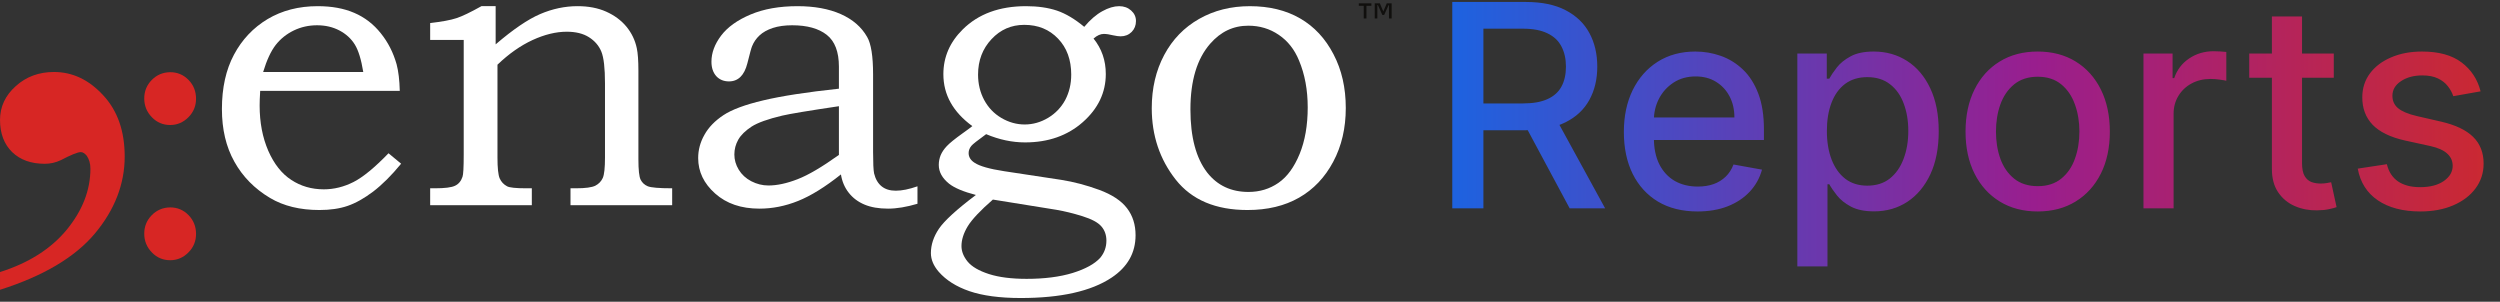
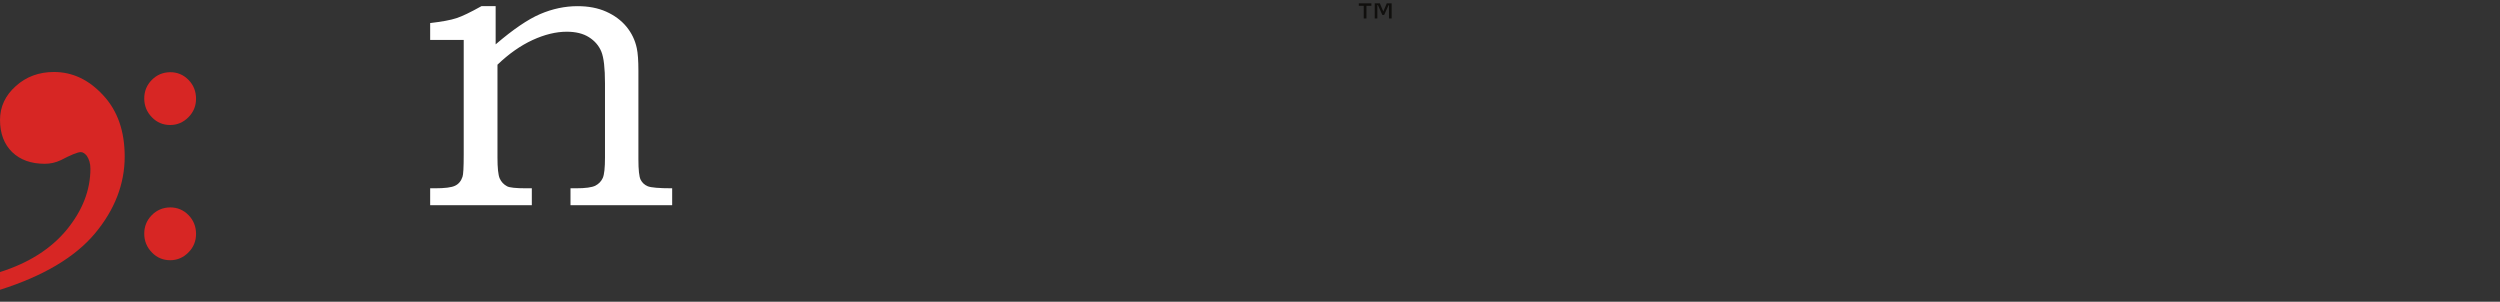
<svg xmlns="http://www.w3.org/2000/svg" width="348" height="42" viewBox="0 0 348 42" fill="none">
  <rect x="0" y="0" width="348" height="42" fill="#333333" stroke="none" />
-   <path d="M202.156 29V0.273H212.396C214.621 0.273 216.468 0.656 217.936 1.423C219.414 2.19 220.517 3.251 221.247 4.607C221.976 5.954 222.341 7.511 222.341 9.278C222.341 11.036 221.972 12.584 221.233 13.921C220.503 15.249 219.4 16.282 217.922 17.021C216.454 17.76 214.607 18.129 212.382 18.129H204.625V14.398H211.989C213.392 14.398 214.533 14.197 215.412 13.795C216.3 13.393 216.95 12.808 217.361 12.041C217.773 11.275 217.979 10.354 217.979 9.278C217.979 8.193 217.768 7.253 217.347 6.459C216.936 5.664 216.286 5.056 215.398 4.635C214.519 4.205 213.364 3.99 211.933 3.99H206.49V29H202.156ZM216.337 16.039L223.435 29H218.498L211.54 16.039H216.337ZM236.294 29.435C234.172 29.435 232.343 28.981 230.81 28.074C229.285 27.158 228.107 25.872 227.275 24.217C226.452 22.552 226.041 20.602 226.041 18.367C226.041 16.161 226.452 14.216 227.275 12.532C228.107 10.849 229.267 9.535 230.754 8.591C232.25 7.646 233.999 7.174 236 7.174C237.215 7.174 238.394 7.375 239.534 7.777C240.675 8.179 241.699 8.81 242.606 9.671C243.513 10.531 244.229 11.649 244.753 13.023C245.276 14.389 245.538 16.048 245.538 18.003V19.49H228.411V16.348H241.428C241.428 15.244 241.204 14.267 240.755 13.416C240.306 12.556 239.675 11.878 238.861 11.382C238.057 10.886 237.112 10.639 236.028 10.639C234.849 10.639 233.821 10.929 232.942 11.508C232.072 12.079 231.399 12.827 230.922 13.753C230.454 14.669 230.221 15.665 230.221 16.74V19.195C230.221 20.635 230.473 21.86 230.978 22.87C231.492 23.88 232.208 24.652 233.124 25.185C234.041 25.708 235.111 25.97 236.336 25.97C237.131 25.97 237.856 25.858 238.511 25.634C239.165 25.4 239.731 25.054 240.208 24.596C240.685 24.137 241.049 23.572 241.302 22.898L245.272 23.614C244.954 24.783 244.383 25.806 243.56 26.686C242.747 27.555 241.723 28.233 240.488 28.72C239.263 29.196 237.865 29.435 236.294 29.435ZM250.191 37.08V7.455H254.287V10.947H254.638C254.881 10.498 255.232 9.979 255.69 9.39C256.148 8.801 256.784 8.287 257.598 7.847C258.411 7.398 259.487 7.174 260.824 7.174C262.563 7.174 264.116 7.614 265.481 8.493C266.846 9.372 267.917 10.639 268.693 12.294C269.479 13.949 269.871 15.941 269.871 18.269C269.871 20.598 269.483 22.594 268.707 24.259C267.931 25.914 266.865 27.191 265.509 28.088C264.153 28.977 262.605 29.421 260.866 29.421C259.557 29.421 258.486 29.201 257.654 28.762C256.831 28.322 256.186 27.808 255.718 27.219C255.251 26.629 254.891 26.106 254.638 25.648H254.386V37.08H250.191ZM254.301 18.227C254.301 19.742 254.521 21.07 254.961 22.211C255.4 23.352 256.036 24.245 256.868 24.89C257.701 25.526 258.72 25.844 259.926 25.844C261.179 25.844 262.227 25.512 263.068 24.848C263.91 24.175 264.546 23.263 264.976 22.113C265.415 20.962 265.635 19.667 265.635 18.227C265.635 16.806 265.42 15.529 264.99 14.398C264.569 13.266 263.933 12.373 263.082 11.719C262.241 11.064 261.189 10.737 259.926 10.737C258.711 10.737 257.682 11.05 256.84 11.677C256.008 12.303 255.377 13.178 254.947 14.3C254.516 15.422 254.301 16.731 254.301 18.227ZM283.646 29.435C281.626 29.435 279.863 28.972 278.358 28.046C276.852 27.12 275.683 25.825 274.851 24.161C274.019 22.496 273.603 20.551 273.603 18.326C273.603 16.09 274.019 14.136 274.851 12.462C275.683 10.788 276.852 9.488 278.358 8.563C279.863 7.637 281.626 7.174 283.646 7.174C285.666 7.174 287.428 7.637 288.934 8.563C290.44 9.488 291.609 10.788 292.441 12.462C293.273 14.136 293.689 16.09 293.689 18.326C293.689 20.551 293.273 22.496 292.441 24.161C291.609 25.825 290.44 27.12 288.934 28.046C287.428 28.972 285.666 29.435 283.646 29.435ZM283.66 25.914C284.969 25.914 286.054 25.568 286.914 24.876C287.774 24.184 288.41 23.263 288.822 22.113C289.243 20.962 289.453 19.695 289.453 18.311C289.453 16.937 289.243 15.674 288.822 14.524C288.41 13.365 287.774 12.434 286.914 11.733C286.054 11.031 284.969 10.681 283.66 10.681C282.341 10.681 281.247 11.031 280.378 11.733C279.517 12.434 278.877 13.365 278.456 14.524C278.044 15.674 277.839 16.937 277.839 18.311C277.839 19.695 278.044 20.962 278.456 22.113C278.877 23.263 279.517 24.184 280.378 24.876C281.247 25.568 282.341 25.914 283.66 25.914ZM298.371 29V7.455H302.424V10.877H302.649C303.042 9.718 303.734 8.806 304.725 8.142C305.726 7.469 306.857 7.132 308.119 7.132C308.381 7.132 308.69 7.141 309.045 7.16C309.41 7.179 309.695 7.202 309.901 7.23V11.242C309.733 11.195 309.433 11.144 309.003 11.088C308.573 11.022 308.143 10.989 307.713 10.989C306.721 10.989 305.838 11.2 305.062 11.621C304.295 12.032 303.687 12.607 303.238 13.346C302.789 14.075 302.565 14.908 302.565 15.843V29H298.371ZM324.861 7.455V10.821H313.092V7.455H324.861ZM316.248 2.293H320.442V22.674C320.442 23.487 320.564 24.1 320.807 24.511C321.05 24.913 321.363 25.189 321.747 25.339C322.139 25.479 322.565 25.549 323.023 25.549C323.36 25.549 323.654 25.526 323.907 25.479C324.159 25.433 324.356 25.395 324.496 25.367L325.253 28.832C325.01 28.925 324.664 29.019 324.215 29.112C323.767 29.215 323.205 29.271 322.532 29.28C321.429 29.299 320.4 29.103 319.446 28.691C318.492 28.28 317.721 27.644 317.132 26.784C316.543 25.923 316.248 24.843 316.248 23.544V2.293ZM345.298 12.715L341.497 13.388C341.338 12.902 341.085 12.439 340.739 11.999C340.403 11.56 339.944 11.2 339.365 10.919C338.785 10.639 338.06 10.498 337.19 10.498C336.003 10.498 335.012 10.765 334.217 11.298C333.422 11.822 333.024 12.5 333.024 13.332C333.024 14.052 333.291 14.632 333.824 15.071C334.357 15.511 335.217 15.871 336.405 16.151L339.827 16.937C341.81 17.395 343.287 18.101 344.26 19.055C345.233 20.009 345.719 21.248 345.719 22.772C345.719 24.062 345.345 25.213 344.597 26.223C343.858 27.223 342.825 28.009 341.497 28.579C340.178 29.15 338.649 29.435 336.91 29.435C334.497 29.435 332.529 28.921 331.004 27.892C329.48 26.854 328.545 25.381 328.199 23.473L332.253 22.856C332.505 23.913 333.024 24.712 333.81 25.255C334.595 25.788 335.619 26.054 336.882 26.054C338.256 26.054 339.355 25.769 340.178 25.199C341.001 24.619 341.413 23.913 341.413 23.081C341.413 22.407 341.16 21.842 340.655 21.383C340.159 20.925 339.397 20.579 338.369 20.345L334.722 19.546C332.711 19.088 331.224 18.358 330.261 17.358C329.307 16.357 328.83 15.09 328.83 13.556C328.83 12.284 329.186 11.172 329.896 10.218C330.607 9.264 331.589 8.521 332.842 7.988C334.095 7.445 335.531 7.174 337.148 7.174C339.477 7.174 341.31 7.679 342.647 8.689C343.984 9.69 344.868 11.031 345.298 12.715Z" fill="url(#paint0_linear_367_1347)" />
-   <path d="M50.566 10.021C50.284 8.3 49.9 7.028 49.393 6.205C48.887 5.383 48.174 4.733 47.255 4.245C46.327 3.757 45.286 3.518 44.132 3.518C42.979 3.518 41.9 3.757 40.888 4.245C39.884 4.733 39.049 5.402 38.374 6.263C37.709 7.123 37.127 8.376 36.63 10.021H50.566ZM54.082 21.334L55.836 22.788C54.504 24.414 53.201 25.705 51.953 26.662C50.697 27.608 49.506 28.278 48.39 28.66C47.274 29.043 45.961 29.234 44.461 29.234C41.769 29.234 39.481 28.679 37.596 27.56C35.43 26.269 33.779 24.586 32.626 22.511C31.462 20.436 30.891 17.997 30.891 15.176C30.891 12.221 31.453 9.696 32.569 7.611C33.685 5.517 35.242 3.862 37.249 2.657C39.256 1.462 41.581 0.859 44.217 0.859C46.177 0.859 47.874 1.165 49.328 1.797C50.772 2.418 52 3.365 53.004 4.628C54.017 5.88 54.748 7.324 55.208 8.95C55.461 9.906 55.611 11.14 55.649 12.651H36.217C36.161 13.569 36.142 14.248 36.142 14.697C36.142 17.05 36.545 19.145 37.343 20.99C38.149 22.826 39.218 24.185 40.55 25.045C41.872 25.916 43.382 26.355 45.07 26.355C46.496 26.355 47.874 26.011 49.215 25.332C50.556 24.644 52.169 23.314 54.082 21.334Z" fill="#ffffff" />
  <path d="M59.879 5.563V3.21C61.511 3.019 62.72 2.799 63.527 2.531C64.333 2.273 65.496 1.709 67.016 0.858H68.994V6.175C71.414 4.1 73.477 2.694 75.193 1.957C76.909 1.221 78.644 0.858 80.398 0.858C81.898 0.858 83.23 1.107 84.384 1.623C85.537 2.139 86.475 2.837 87.197 3.708C87.919 4.588 88.407 5.591 88.641 6.71C88.791 7.399 88.866 8.442 88.866 9.847V22.174C88.866 23.647 88.969 24.594 89.176 25.015C89.391 25.436 89.72 25.742 90.179 25.933C90.639 26.114 91.764 26.21 93.565 26.21V28.563H79.413V26.21H80.182C81.495 26.21 82.395 26.086 82.874 25.847C83.352 25.598 83.69 25.244 83.905 24.776C84.112 24.317 84.215 23.36 84.215 21.926V11.617C84.215 9.484 84.046 8.011 83.708 7.189C83.371 6.366 82.799 5.697 81.983 5.18C81.167 4.664 80.135 4.415 78.888 4.415C77.406 4.415 75.822 4.798 74.133 5.573C72.455 6.347 70.823 7.494 69.248 9.005V21.926C69.248 23.379 69.351 24.355 69.557 24.833C69.773 25.321 70.12 25.684 70.588 25.933C70.917 26.114 71.798 26.21 73.233 26.21H74.03V28.563H59.879V26.21H60.563C61.923 26.21 62.842 26.096 63.339 25.856C63.836 25.627 64.183 25.206 64.38 24.613C64.493 24.317 64.549 23.284 64.549 21.534V5.563H59.879Z" fill="#ffffff" />
-   <path d="M116.777 14.784C112.528 15.415 109.902 15.855 108.89 16.094C106.901 16.563 105.468 17.079 104.604 17.634C103.751 18.198 103.132 18.8 102.766 19.441C102.401 20.091 102.223 20.78 102.223 21.507C102.223 22.234 102.419 22.941 102.832 23.62C103.245 24.299 103.826 24.835 104.576 25.227C105.336 25.619 106.133 25.82 106.968 25.82C108.159 25.82 109.51 25.533 111.01 24.95C112.51 24.376 114.432 23.238 116.777 21.564V14.784ZM116.777 12.345V9.285C116.777 7.219 116.214 5.737 115.08 4.847C113.945 3.958 112.342 3.518 110.269 3.518C109.247 3.518 108.347 3.642 107.577 3.891C106.809 4.149 106.19 4.493 105.721 4.933C105.252 5.373 104.914 5.871 104.689 6.435C104.595 6.635 104.38 7.429 104.033 8.816C103.61 10.49 102.757 11.331 101.472 11.331C100.741 11.331 100.15 11.083 99.7 10.595C99.259 10.098 99.034 9.428 99.034 8.586C99.034 7.353 99.484 6.148 100.375 4.962C101.275 3.776 102.645 2.791 104.483 2.017C106.321 1.242 108.497 0.859 111.01 0.859C113.354 0.859 115.361 1.223 117.031 1.959C118.691 2.696 119.919 3.757 120.706 5.144C121.26 6.09 121.533 7.831 121.533 10.356V21.143C121.533 22.674 121.579 23.668 121.673 24.136C121.869 24.94 122.226 25.542 122.732 25.944C123.23 26.346 123.886 26.546 124.693 26.546C125.537 26.546 126.54 26.346 127.712 25.934V28.364C126.193 28.813 124.833 29.043 123.623 29.043C122.32 29.043 121.223 28.851 120.341 28.478C119.45 28.105 118.719 27.56 118.155 26.843C117.584 26.126 117.217 25.265 117.058 24.28C114.855 26.03 112.866 27.264 111.094 27.972C109.313 28.689 107.521 29.043 105.711 29.043C103.179 29.043 101.125 28.345 99.55 26.939C97.974 25.542 97.186 23.897 97.186 22.004C97.186 20.866 97.477 19.785 98.059 18.762C98.631 17.729 99.512 16.821 100.694 16.036C101.876 15.252 103.732 14.564 106.255 13.97C108.787 13.368 112.294 12.823 116.777 12.345Z" fill="#ffffff" />
-   <path d="M138.209 27.78C136.455 29.31 135.283 30.553 134.702 31.509C134.13 32.456 133.838 33.375 133.838 34.254C133.838 35 134.13 35.727 134.702 36.425C135.283 37.123 136.268 37.697 137.655 38.146C139.053 38.596 140.798 38.816 142.907 38.816C145.402 38.816 147.54 38.539 149.322 37.994C151.104 37.439 152.389 36.731 153.157 35.88C153.72 35.201 154.012 34.407 154.012 33.499C154.012 32.715 153.776 32.045 153.307 31.509C152.838 30.964 151.957 30.496 150.673 30.094C149.378 29.692 148.178 29.396 147.052 29.205L138.209 27.78ZM142.579 3.46C140.778 3.46 139.26 4.12 138.021 5.449C136.774 6.778 136.146 8.423 136.146 10.384C136.146 11.685 136.436 12.87 136.999 13.922C137.572 14.984 138.368 15.816 139.391 16.419C140.413 17.021 141.5 17.327 142.636 17.327C143.77 17.327 144.858 17.021 145.89 16.409C146.921 15.787 147.718 14.955 148.281 13.913C148.834 12.861 149.115 11.685 149.115 10.384C149.115 8.328 148.505 6.654 147.286 5.383C146.067 4.101 144.501 3.46 142.579 3.46ZM150.926 3.738C151.751 2.752 152.594 2.026 153.449 1.557C154.293 1.088 155.08 0.859 155.793 0.859C156.45 0.859 157.002 1.06 157.453 1.461C157.903 1.863 158.127 2.351 158.127 2.924C158.127 3.527 157.931 4.034 157.527 4.445C157.124 4.847 156.609 5.057 155.99 5.057C155.726 5.057 155.38 5.009 154.939 4.914C154.433 4.789 154.001 4.722 153.645 4.722C153.194 4.722 152.717 4.933 152.22 5.363C153.355 6.769 153.927 8.414 153.927 10.298C153.927 12.87 152.867 15.108 150.738 16.992C148.609 18.876 145.927 19.823 142.691 19.823C140.891 19.823 139.09 19.441 137.271 18.675C136.061 19.555 135.376 20.091 135.217 20.301C134.955 20.617 134.833 20.952 134.833 21.306C134.833 21.851 135.105 22.3 135.658 22.654C136.352 23.122 137.721 23.515 139.775 23.83L147.718 25.035C149.472 25.312 151.244 25.781 153.017 26.431C154.799 27.091 156.084 27.942 156.88 28.985C157.678 30.027 158.071 31.28 158.071 32.743C158.071 35.201 156.956 37.171 154.723 38.653C151.882 40.538 147.671 41.484 142.082 41.484C139.156 41.484 136.774 41.159 134.936 40.528C133.108 39.897 131.692 38.998 130.678 37.84C129.947 36.999 129.581 36.129 129.581 35.23C129.581 34.073 129.956 32.944 130.697 31.844C131.438 30.744 133.154 29.166 135.845 27.139C134.111 26.689 132.863 26.164 132.113 25.571C131.156 24.796 130.678 23.936 130.678 22.959C130.678 22.472 130.772 22.023 130.941 21.602C131.119 21.181 131.4 20.76 131.794 20.34C132.188 19.919 132.911 19.335 133.951 18.589C134.608 18.121 135.077 17.777 135.349 17.556C134.017 16.581 133.004 15.491 132.329 14.286C131.653 13.081 131.317 11.761 131.317 10.327C131.317 7.955 132.207 5.88 134.008 4.101C136.183 1.94 139.127 0.859 142.823 0.859C144.473 0.859 145.908 1.069 147.137 1.48C148.365 1.901 149.631 2.657 150.926 3.738Z" fill="#ffffff" />
-   <path d="M173.763 3.576C171.671 3.576 169.908 4.417 168.454 6.091C166.626 8.185 165.707 11.226 165.707 15.224C165.707 19.078 166.485 22.004 168.042 24.022C169.459 25.82 171.371 26.719 173.791 26.719C175.347 26.719 176.735 26.299 177.954 25.457C179.173 24.615 180.149 23.276 180.909 21.43C181.658 19.595 182.034 17.433 182.034 14.946C182.034 12.517 181.63 10.346 180.824 8.424C180.196 6.885 179.258 5.699 178.001 4.848C176.754 3.997 175.337 3.576 173.763 3.576ZM173.977 0.86C176.67 0.86 179.004 1.424 180.974 2.562C182.944 3.7 184.491 5.364 185.625 7.554C186.77 9.735 187.333 12.23 187.333 15.033C187.333 17.835 186.752 20.331 185.588 22.511C184.425 24.701 182.841 26.365 180.833 27.513C178.827 28.66 176.436 29.234 173.65 29.234C169.214 29.234 165.895 27.828 163.663 25.007C161.44 22.186 160.324 18.868 160.324 15.062C160.324 12.278 160.906 9.811 162.058 7.649C163.212 5.488 164.825 3.824 166.907 2.638C168.99 1.453 171.342 0.86 173.977 0.86Z" fill="#ffffff" />
  <path d="M23.688 10.049C24.693 10.049 25.549 10.409 26.246 11.128C26.944 11.839 27.289 12.719 27.289 13.744C27.289 14.747 26.936 15.611 26.224 16.323C25.511 17.041 24.663 17.401 23.688 17.401C22.69 17.401 21.835 17.041 21.137 16.315C20.432 15.588 20.079 14.716 20.079 13.706C20.079 12.704 20.424 11.847 21.122 11.135C21.82 10.424 22.675 10.064 23.688 10.049ZM23.688 28.87C24.693 28.87 25.549 29.23 26.246 29.949C26.944 30.66 27.289 31.54 27.289 32.565C27.289 33.567 26.936 34.432 26.224 35.143C25.511 35.862 24.663 36.222 23.688 36.222C22.69 36.222 21.835 35.862 21.137 35.136C20.432 34.409 20.079 33.537 20.079 32.527C20.079 31.524 20.424 30.667 21.122 29.956C21.82 29.244 22.675 28.885 23.688 28.87Z" fill="#D72624" />
  <path d="M0.002 40.338V37.87C3.998 36.608 7.099 34.638 9.306 31.96C11.492 29.282 12.586 26.452 12.586 23.468C12.586 22.76 12.407 22.167 12.069 21.67C11.79 21.345 11.512 21.172 11.254 21.172C10.816 21.172 9.882 21.555 8.451 22.301C7.755 22.626 7.019 22.799 6.244 22.799C4.336 22.799 2.825 22.263 1.692 21.172C0.579 20.082 0.002 18.591 0.002 16.697C0.002 14.861 0.738 13.292 2.189 11.992C3.64 10.672 5.429 10.021 7.516 10.021C10.081 10.021 12.367 11.093 14.355 13.254C16.363 15.396 17.357 18.246 17.357 21.784C17.357 25.629 15.965 29.206 13.202 32.515C10.419 35.824 6.025 38.425 0.002 40.338Z" fill="#D72624" />
  <path d="M190.898 0.811H190.211V2.568H189.831V0.811H189.145V0.46H190.898V0.811ZM193.718 2.568H193.347V0.724H193.286L192.675 2.08H192.42L191.804 0.702H191.728V2.568H191.361V0.46H192.074L192.556 1.604L193.039 0.46H193.718V2.568Z" fill="#100F0D" />
  <defs>
    <linearGradient id="paint0_linear_367_1347" x1="192.559" y1="21.272" x2="359.563" y2="21.272" gradientUnits="userSpaceOnUse">
      <stop offset="0.045" stop-color="#1A64E2" />
      <stop offset="0.542" stop-color="#991E8E" />
      <stop offset="1" stop-color="#D52B1E" />
    </linearGradient>
  </defs>
</svg>